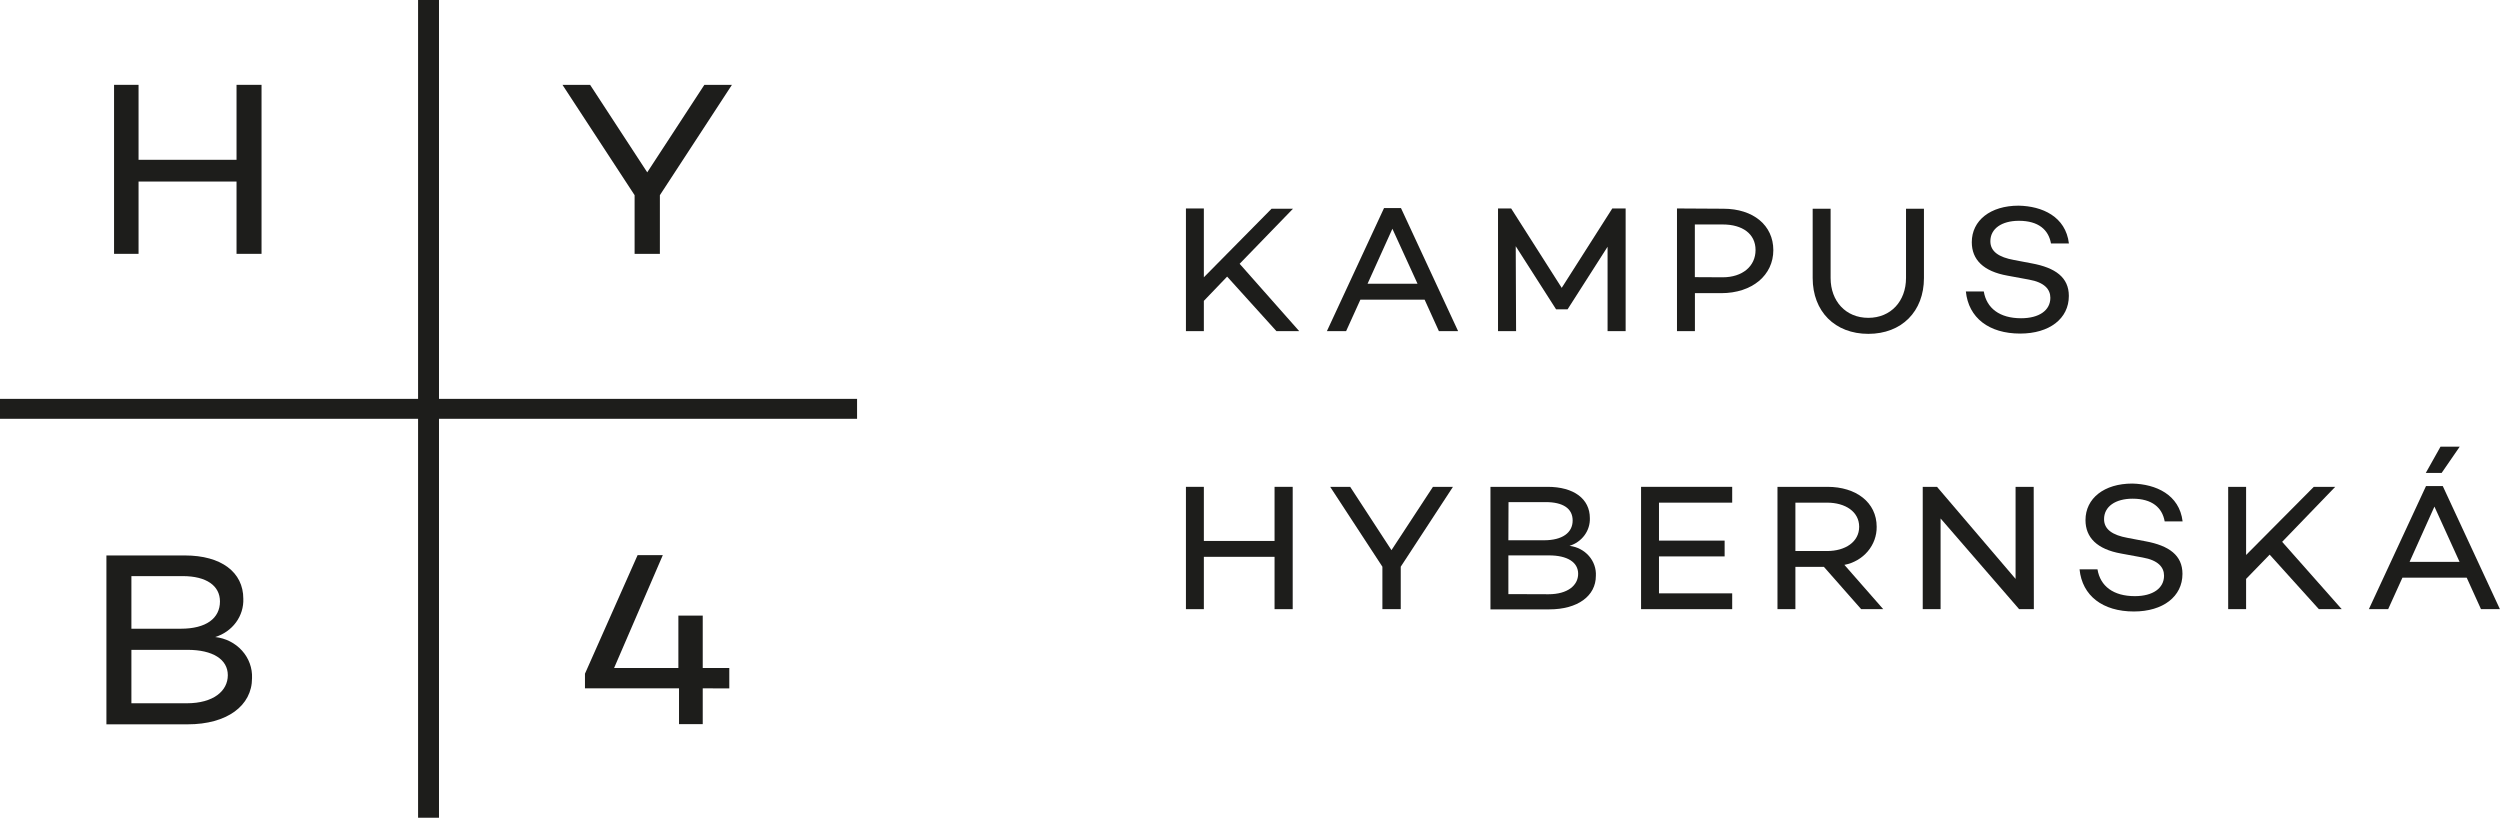
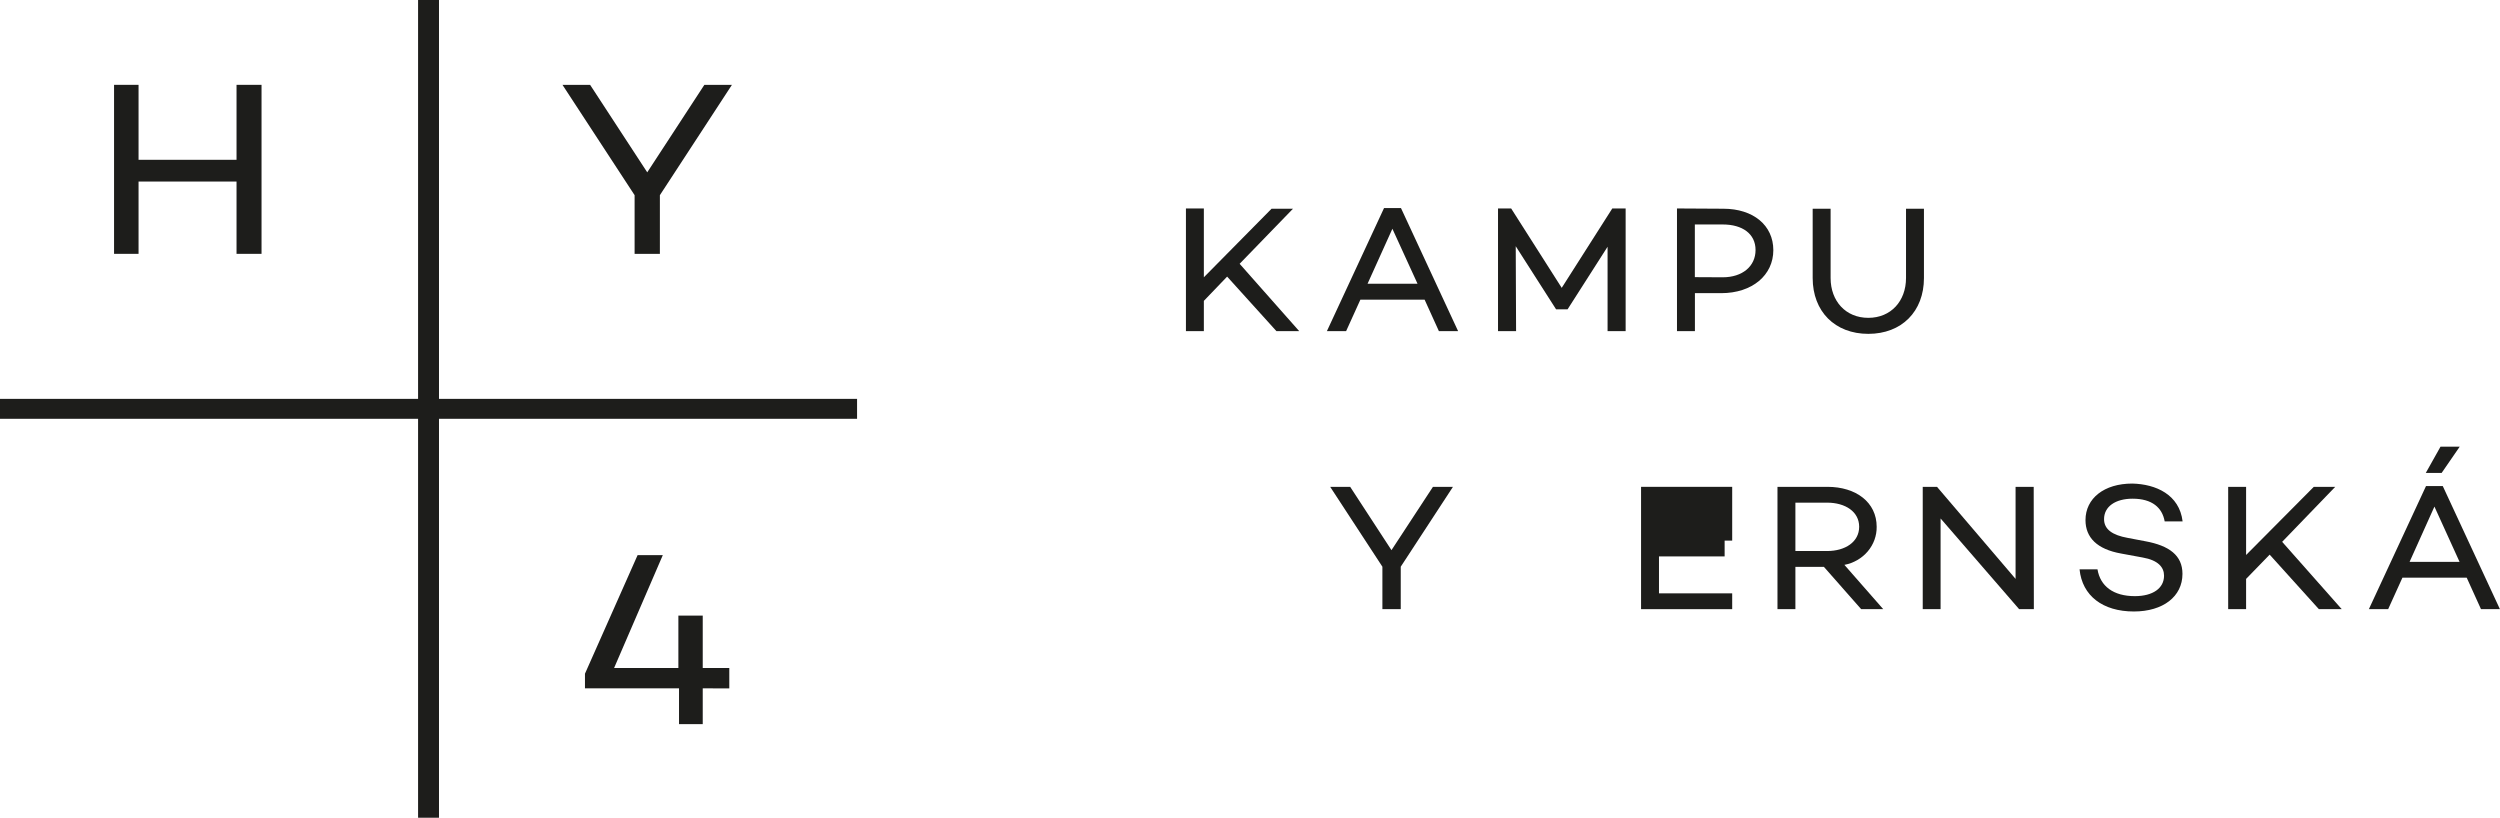
<svg xmlns="http://www.w3.org/2000/svg" width="214" height="70" viewBox="0 0 214 70" fill="none">
  <g clip-path="url(#clip0_398_15077)">
    <path d="M103.05 25.754V28.344H101.516V17.844H103.05V23.736L108.846 17.867H110.68L106.113 22.581L111.211 28.344H109.261L105.043 23.677L103.05 25.754Z" fill="#1D1D1B" />
    <path d="M116.45 25.649L115.228 28.344H113.583L118.474 17.809H119.923L124.813 28.344H123.169L121.946 25.649H116.45ZM119.189 19.582L117.062 24.29H121.341L119.189 19.582Z" fill="#1D1D1B" />
    <path d="M139.155 28.344H137.608V21.122L134.185 26.477H133.2L129.747 21.076L129.777 28.344H128.23V17.844H129.355L133.683 24.64L138.012 17.844H139.155V28.344Z" fill="#1D1D1B" />
    <path d="M147.518 17.867C150.079 17.867 151.797 19.285 151.797 21.414C151.797 23.543 150.006 25.095 147.328 25.095H145.085V28.344H143.55V17.844L147.518 17.867ZM147.469 23.736C149.144 23.736 150.275 22.797 150.275 21.402C150.275 20.008 149.144 19.215 147.469 19.215H145.079V23.724L147.469 23.736Z" fill="#1D1D1B" />
    <path d="M164.69 23.8C164.69 26.664 162.782 28.578 159.927 28.578C157.073 28.578 155.165 26.664 155.165 23.8V17.867H156.7V23.8C156.7 25.772 157.99 27.207 159.927 27.207C161.865 27.207 163.155 25.772 163.155 23.8V17.867H164.69V23.8Z" fill="#1D1D1B" />
-     <path d="M177.099 20.843H175.565C175.357 19.676 174.501 18.9 172.82 18.9C171.334 18.9 170.375 19.582 170.375 20.65C170.375 21.531 171.102 22.021 172.392 22.254L173.926 22.546C175.944 22.919 177.093 23.747 177.093 25.334C177.093 27.277 175.43 28.554 172.924 28.554C170.265 28.554 168.504 27.212 168.278 24.949H169.812C170.051 26.384 171.169 27.242 173.003 27.242C174.556 27.242 175.51 26.565 175.51 25.492C175.51 24.768 175.008 24.168 173.676 23.934L171.842 23.596C169.776 23.228 168.785 22.225 168.785 20.732C168.785 18.865 170.387 17.605 172.789 17.605C174.807 17.64 176.824 18.532 177.099 20.843Z" fill="#1D1D1B" />
-     <path d="M110.655 52.144H109.102V47.664H103.05V52.144H101.516V41.673H103.05V46.305H109.102V41.673H110.655V52.144Z" fill="#1D1D1B" />
    <path d="M119.904 48.51V52.144H118.333V48.51L113.864 41.673H115.576L119.11 47.093L122.661 41.673H124.373L119.904 48.51Z" fill="#1D1D1B" />
-     <path d="M136.606 49.297C136.606 51.007 135.059 52.162 132.62 52.162H127.583V41.673H132.473C134.717 41.673 136.092 42.7 136.092 44.351C136.111 44.873 135.951 45.388 135.637 45.816C135.323 46.244 134.871 46.563 134.35 46.725C134.998 46.801 135.591 47.109 136.01 47.587C136.429 48.064 136.642 48.676 136.606 49.297ZM129.117 46.247H132.174C133.739 46.247 134.619 45.599 134.619 44.555C134.619 43.511 133.775 42.98 132.308 42.98H129.129L129.117 46.247ZM132.553 50.867C134.185 50.867 135.09 50.114 135.09 49.117C135.09 48.119 134.154 47.542 132.602 47.542H129.117V50.855L132.553 50.867Z" fill="#1D1D1B" />
-     <path d="M142.009 46.276H147.628V47.629H142.009V50.791H148.276V52.144H140.475V41.673H148.276V43.027H142.009V46.276Z" fill="#1D1D1B" />
+     <path d="M142.009 46.276H147.628V47.629H142.009V50.791H148.276V52.144H140.475V41.673H148.276V43.027V46.276Z" fill="#1D1D1B" />
    <path d="M153.686 48.522V52.144H152.152V41.673H156.431C158.876 41.673 160.643 42.998 160.643 45.092C160.654 45.858 160.384 46.603 159.879 47.199C159.374 47.794 158.667 48.203 157.88 48.352L161.205 52.144H159.316L156.125 48.522H153.686ZM156.4 47.168C157.965 47.168 159.145 46.381 159.145 45.092C159.145 43.803 157.965 43.027 156.4 43.027H153.686V47.168H156.4Z" fill="#1D1D1B" />
    <path d="M174.098 52.144H172.838L166.114 44.38V52.144H164.586V41.673H165.808L172.533 49.554V41.673H174.085L174.098 52.144Z" fill="#1D1D1B" />
    <path d="M186.831 44.631H185.297C185.089 43.464 184.233 42.688 182.552 42.688C181.067 42.688 180.107 43.371 180.107 44.438C180.107 45.319 180.834 45.809 182.124 46.042L183.659 46.334C185.676 46.708 186.819 47.536 186.819 49.123C186.819 51.065 185.156 52.343 182.656 52.343C179.997 52.343 178.236 51.001 178.01 48.737H179.545C179.783 50.172 180.896 51.03 182.742 51.03C184.288 51.03 185.242 50.353 185.242 49.28C185.242 48.557 184.741 47.956 183.408 47.722L181.574 47.384C179.508 47.017 178.518 46.013 178.518 44.52C178.518 42.653 180.119 41.393 182.522 41.393C184.539 41.44 186.556 42.333 186.831 44.631Z" fill="#1D1D1B" />
    <path d="M192.266 49.554V52.144H190.732V41.673H192.266V47.507L198.061 41.673H199.895L195.353 46.381L200.452 52.144H198.495L194.283 47.477L192.266 49.554Z" fill="#1D1D1B" />
    <path d="M205.648 49.449L204.426 52.144H202.775L207.666 41.609H209.102L213.993 52.144H212.373L211.15 49.449H205.648ZM208.387 43.365L206.26 48.096H210.539L208.387 43.365ZM207.647 40.483L208.907 38.237H210.551L209.004 40.483H207.647Z" fill="#1D1D1B" />
    <path d="M22.387 21.729H20.247V15.54H11.86V21.729H9.763V7.262H11.86V13.679H20.247V7.262H22.387V21.729Z" fill="#1D1D1B" />
    <path d="M56.486 16.707V21.729H54.322V16.707L48.147 7.262H50.513L55.404 14.752L60.294 7.262H62.654L56.486 16.707Z" fill="#1D1D1B" />
-     <path d="M21.574 58.047C21.574 60.41 19.434 62.002 16.072 62.002H9.109V47.547H15.833C18.933 47.547 20.828 48.977 20.828 51.252C20.856 51.974 20.636 52.685 20.201 53.277C19.766 53.869 19.14 54.309 18.419 54.53C19.313 54.628 20.135 55.045 20.72 55.697C21.306 56.35 21.61 57.19 21.574 58.047ZM11.248 53.818H15.485C17.649 53.818 18.829 52.926 18.829 51.485C18.829 50.143 17.673 49.315 15.644 49.315H11.248V53.818ZM15.998 60.2C18.254 60.2 19.501 59.156 19.501 57.797C19.501 56.438 18.205 55.627 16.066 55.627H11.248V60.2H15.998Z" fill="#1D1D1B" />
    <path d="M60.154 58.922V61.985H58.124V58.922H50.073V57.668L54.579 47.518H56.737L52.567 57.178H58.069V52.693H60.154V57.178H62.428V58.928L60.154 58.922Z" fill="#1D1D1B" />
    <path d="M73.365 34.142H37.578V0H35.787V34.142H0V35.852H35.787V70H37.578V35.852H73.365V34.142Z" fill="#1D1D1B" />
  </g>
  <defs>
    <clipPath id="clip0_398_15077">
      <rect width="213.993" height="70" fill="white" />
    </clipPath>
  </defs>
</svg>